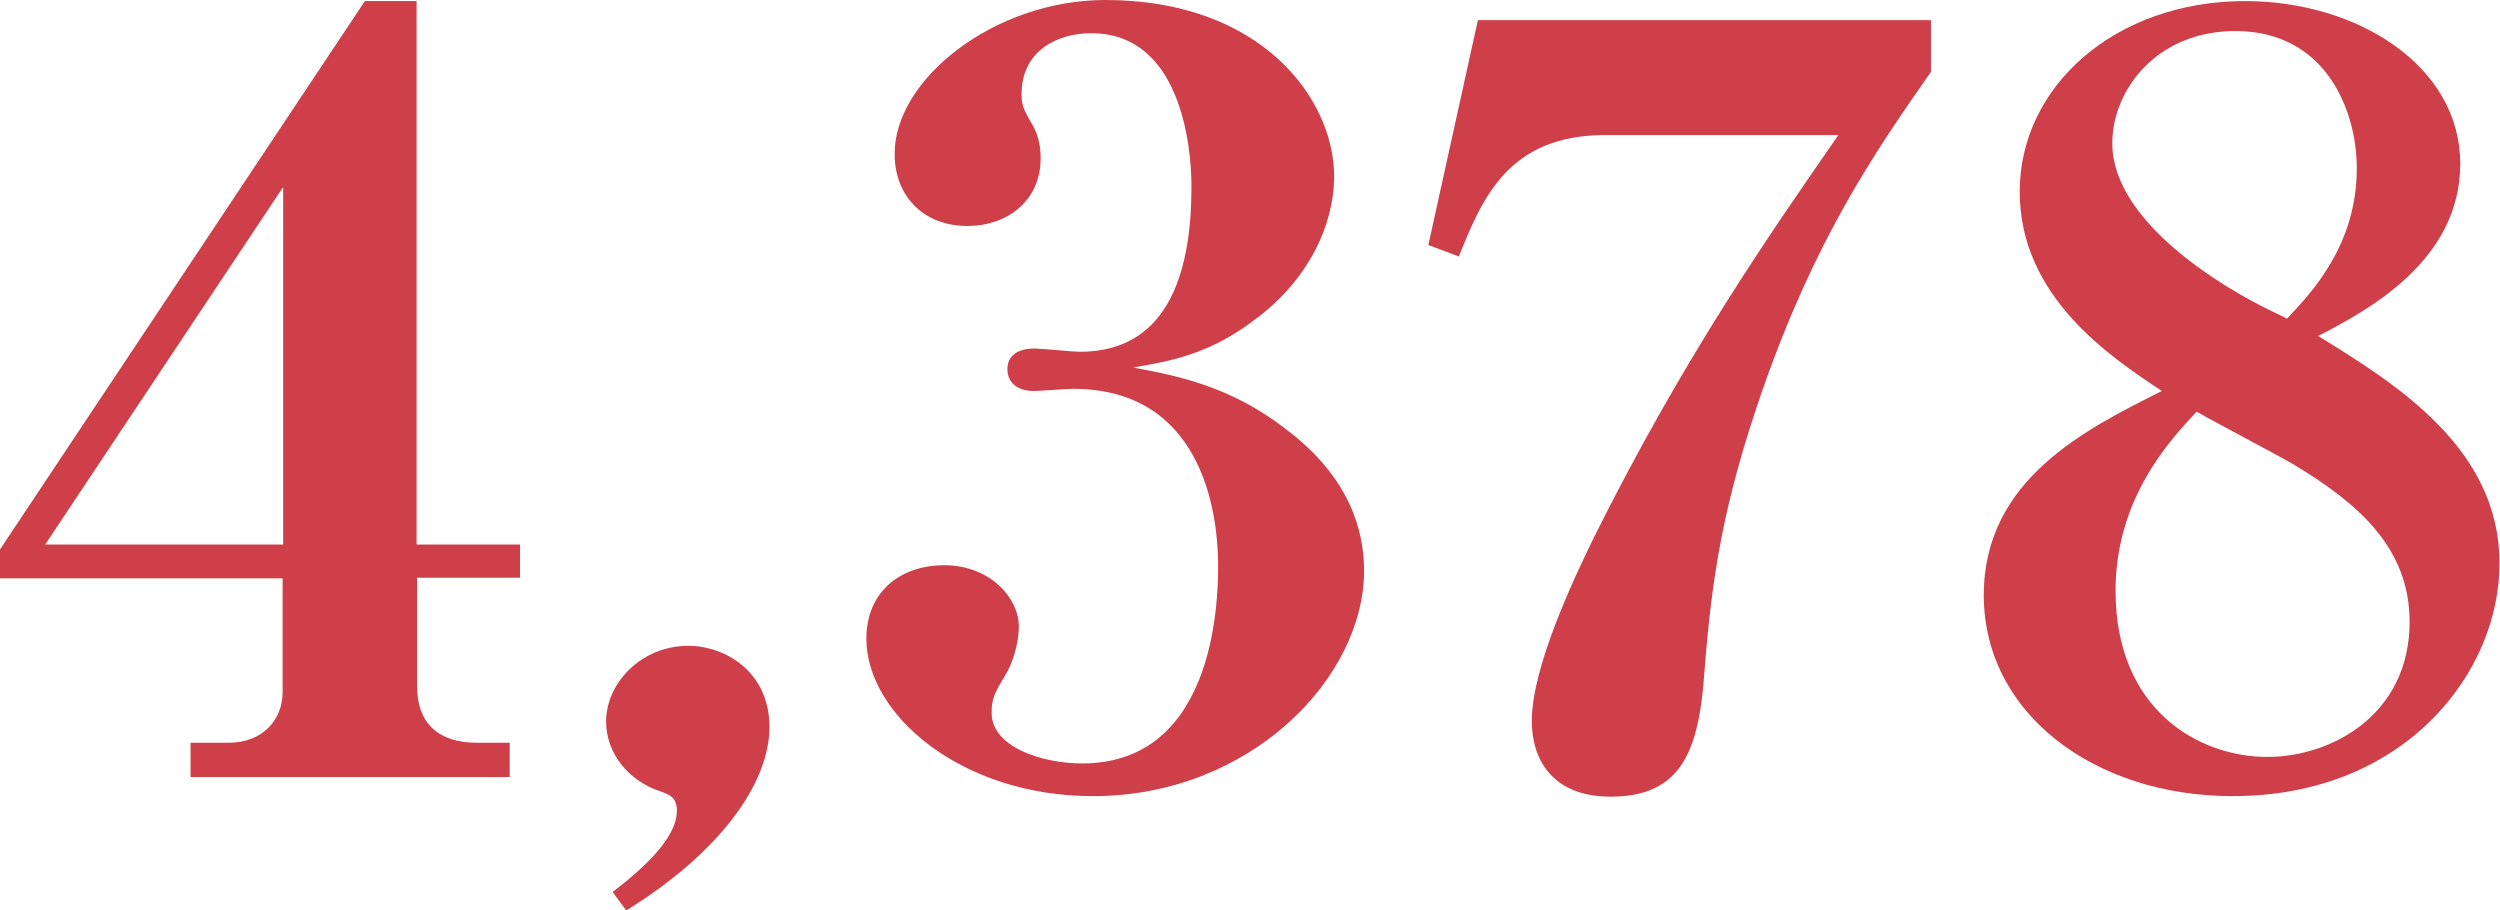
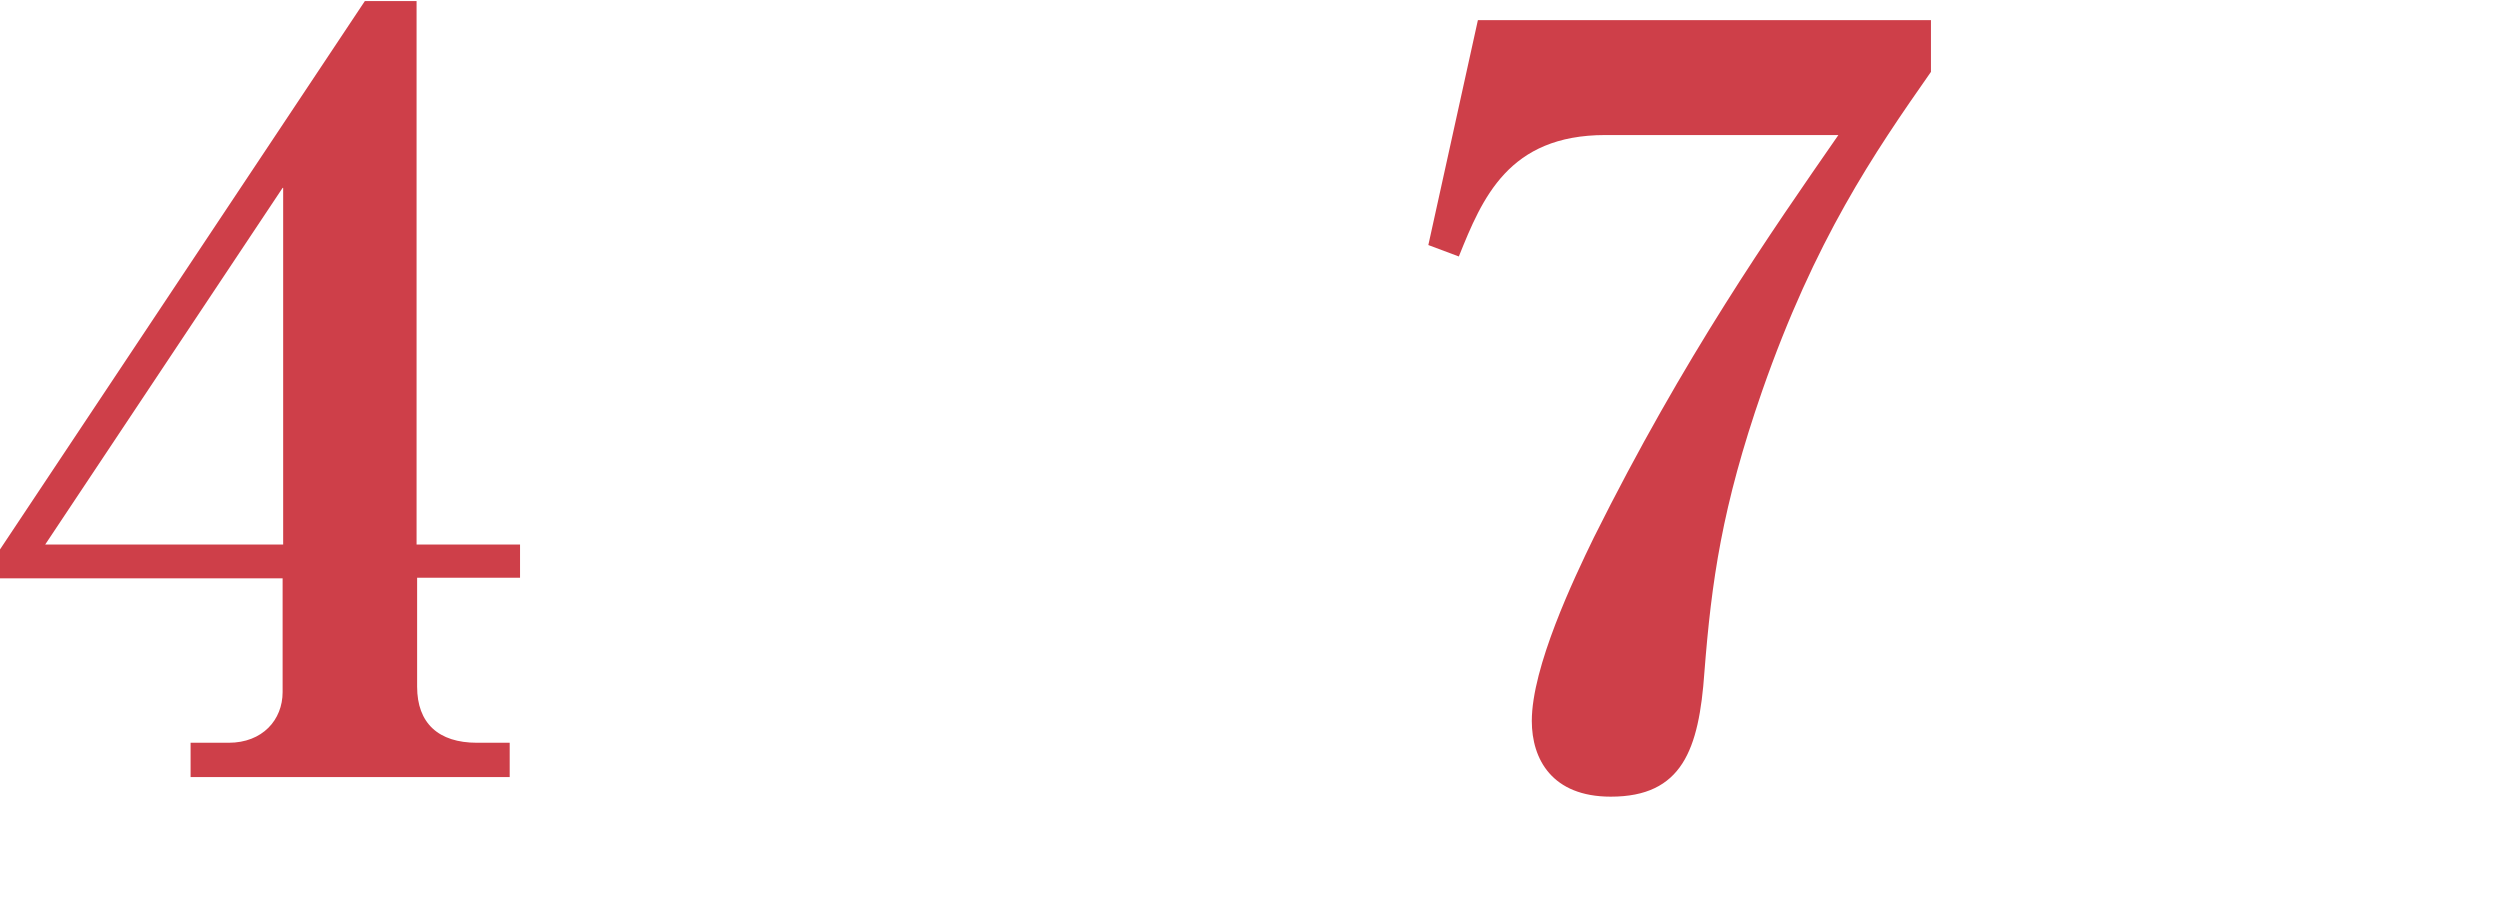
<svg xmlns="http://www.w3.org/2000/svg" version="1.1" id="レイヤー_1" x="0px" y="0px" viewBox="0 0 459.1 167.2" style="enable-background:new 0 0 459.1 167.2;" xml:space="preserve">
  <style type="text/css">
	.st0{fill:#CE3F49;}
</style>
  <g>
    <path class="st0" d="M76.6,106.1v20c0,6.7,3.9,10.3,11,10.3h6v6.3H35v-6.3h7c6.2,0,9.9-4.2,9.9-9.3v-20.9H0v-5.3L67,0.2h9.5V100h19   v6.1H76.6z M51.9,34.5L8.3,100h43.7V34.5z" />
-     <path class="st0" d="M115,167.2l-2.5-3.4c9.1-6.9,11.8-11.6,11.8-14.9c0-2.5-1.4-3-3.1-3.6c-5.8-1.9-9.9-7-9.9-12.8   c0-7,6.4-13.9,15.1-13.9c6.8,0,14.9,4.8,14.9,14.9C141.3,144,132,156.7,115,167.2z" />
-     <path class="st0" d="M200.7,146.2c-24.2,0-41.6-15-41.6-28.9c0-8.6,6.2-13.5,14.3-13.5c8.5,0,13.7,6.1,13.7,11.2c0,3.2-1.2,7-2.5,9   c-1.9,3.2-2.5,4.2-2.5,6.9c0,6.3,9.3,9.3,16.6,9.3c24,0,25-28.9,25-36.2c0-11-3.5-32.6-26.7-32.6c-1,0-6,0.4-7.2,0.4   c-2.9,0-4.8-1.5-4.8-4s1.9-3.8,5-3.8c1.2,0,7,0.6,8.3,0.6c17.2,0,20.5-16.4,20.5-30.3c0-7.8-2.1-28.2-18.4-28.2   c-6.2,0-12.8,3.2-12.8,11.2c0,2.3,0.6,3,1.4,4.6c0.6,1,2.1,3,2.1,7.2c0,8-6.4,12.4-13.4,12.4c-8.5,0-13.4-5.9-13.4-13.1   C164.1,14.7,182.5,0,203,0c28.6,0,42,18.1,42,32.4c0,9-4.8,19-14.3,26.1c-8.7,6.7-15.9,7.8-22.6,9c8.1,1.5,17.8,3.4,27.9,11.2   c12.2,9.1,14.5,19.2,14.5,26.1C250.5,124.5,229.6,146.2,200.7,146.2z" />
    <path class="st0" d="M323.6,71.8c-7.4,21.3-9.3,35-10.6,51.6c-1,14.3-4.1,22.9-17.2,22.9c-10.8,0-14.5-6.9-14.5-13.9   c0-9.9,7.7-26.1,11.4-33.7c16.6-33.3,32.5-56,44.9-73.9h-42.8c-17.8,0-22.6,11.6-26.9,22.3l-5.6-2.1l9.1-41.3h83.2v9.5   C344.1,28.2,333.3,44,323.6,71.8z" />
-     <path class="st0" d="M410,146.2c-25.4,0-45.7-15.2-45.7-36.9c0-21.3,18.8-30.5,32.7-37.5c-9.5-6.3-26.1-17.3-26.1-36.6   c0-19.4,17.6-35,41.4-35c20.5,0,39.5,11.8,39.5,29.9c0,17.9-17.2,27-26.1,31.6c14.3,8.8,33.3,20.6,33.3,41.7   C459.1,123.2,441.9,146.2,410,146.2z M410.5,5.7c-14.5,0-22.6,10.9-22.6,20.6c0,14.7,21.1,26.9,29,30.7l3.1,1.5   c4.3-4.6,12.8-13.3,12.8-27.6C432.8,20.4,427.2,5.7,410.5,5.7z M421.2,85.3c-2.5-1.5-14.9-8-17.8-9.7c-5,5.3-14.9,16-14.9,32.9   c0,21.7,15.1,30.5,27.9,30.5c11.8,0,26.1-7.8,26.1-24.8C442.5,100.7,433.2,92.5,421.2,85.3z" />
  </g>
</svg>